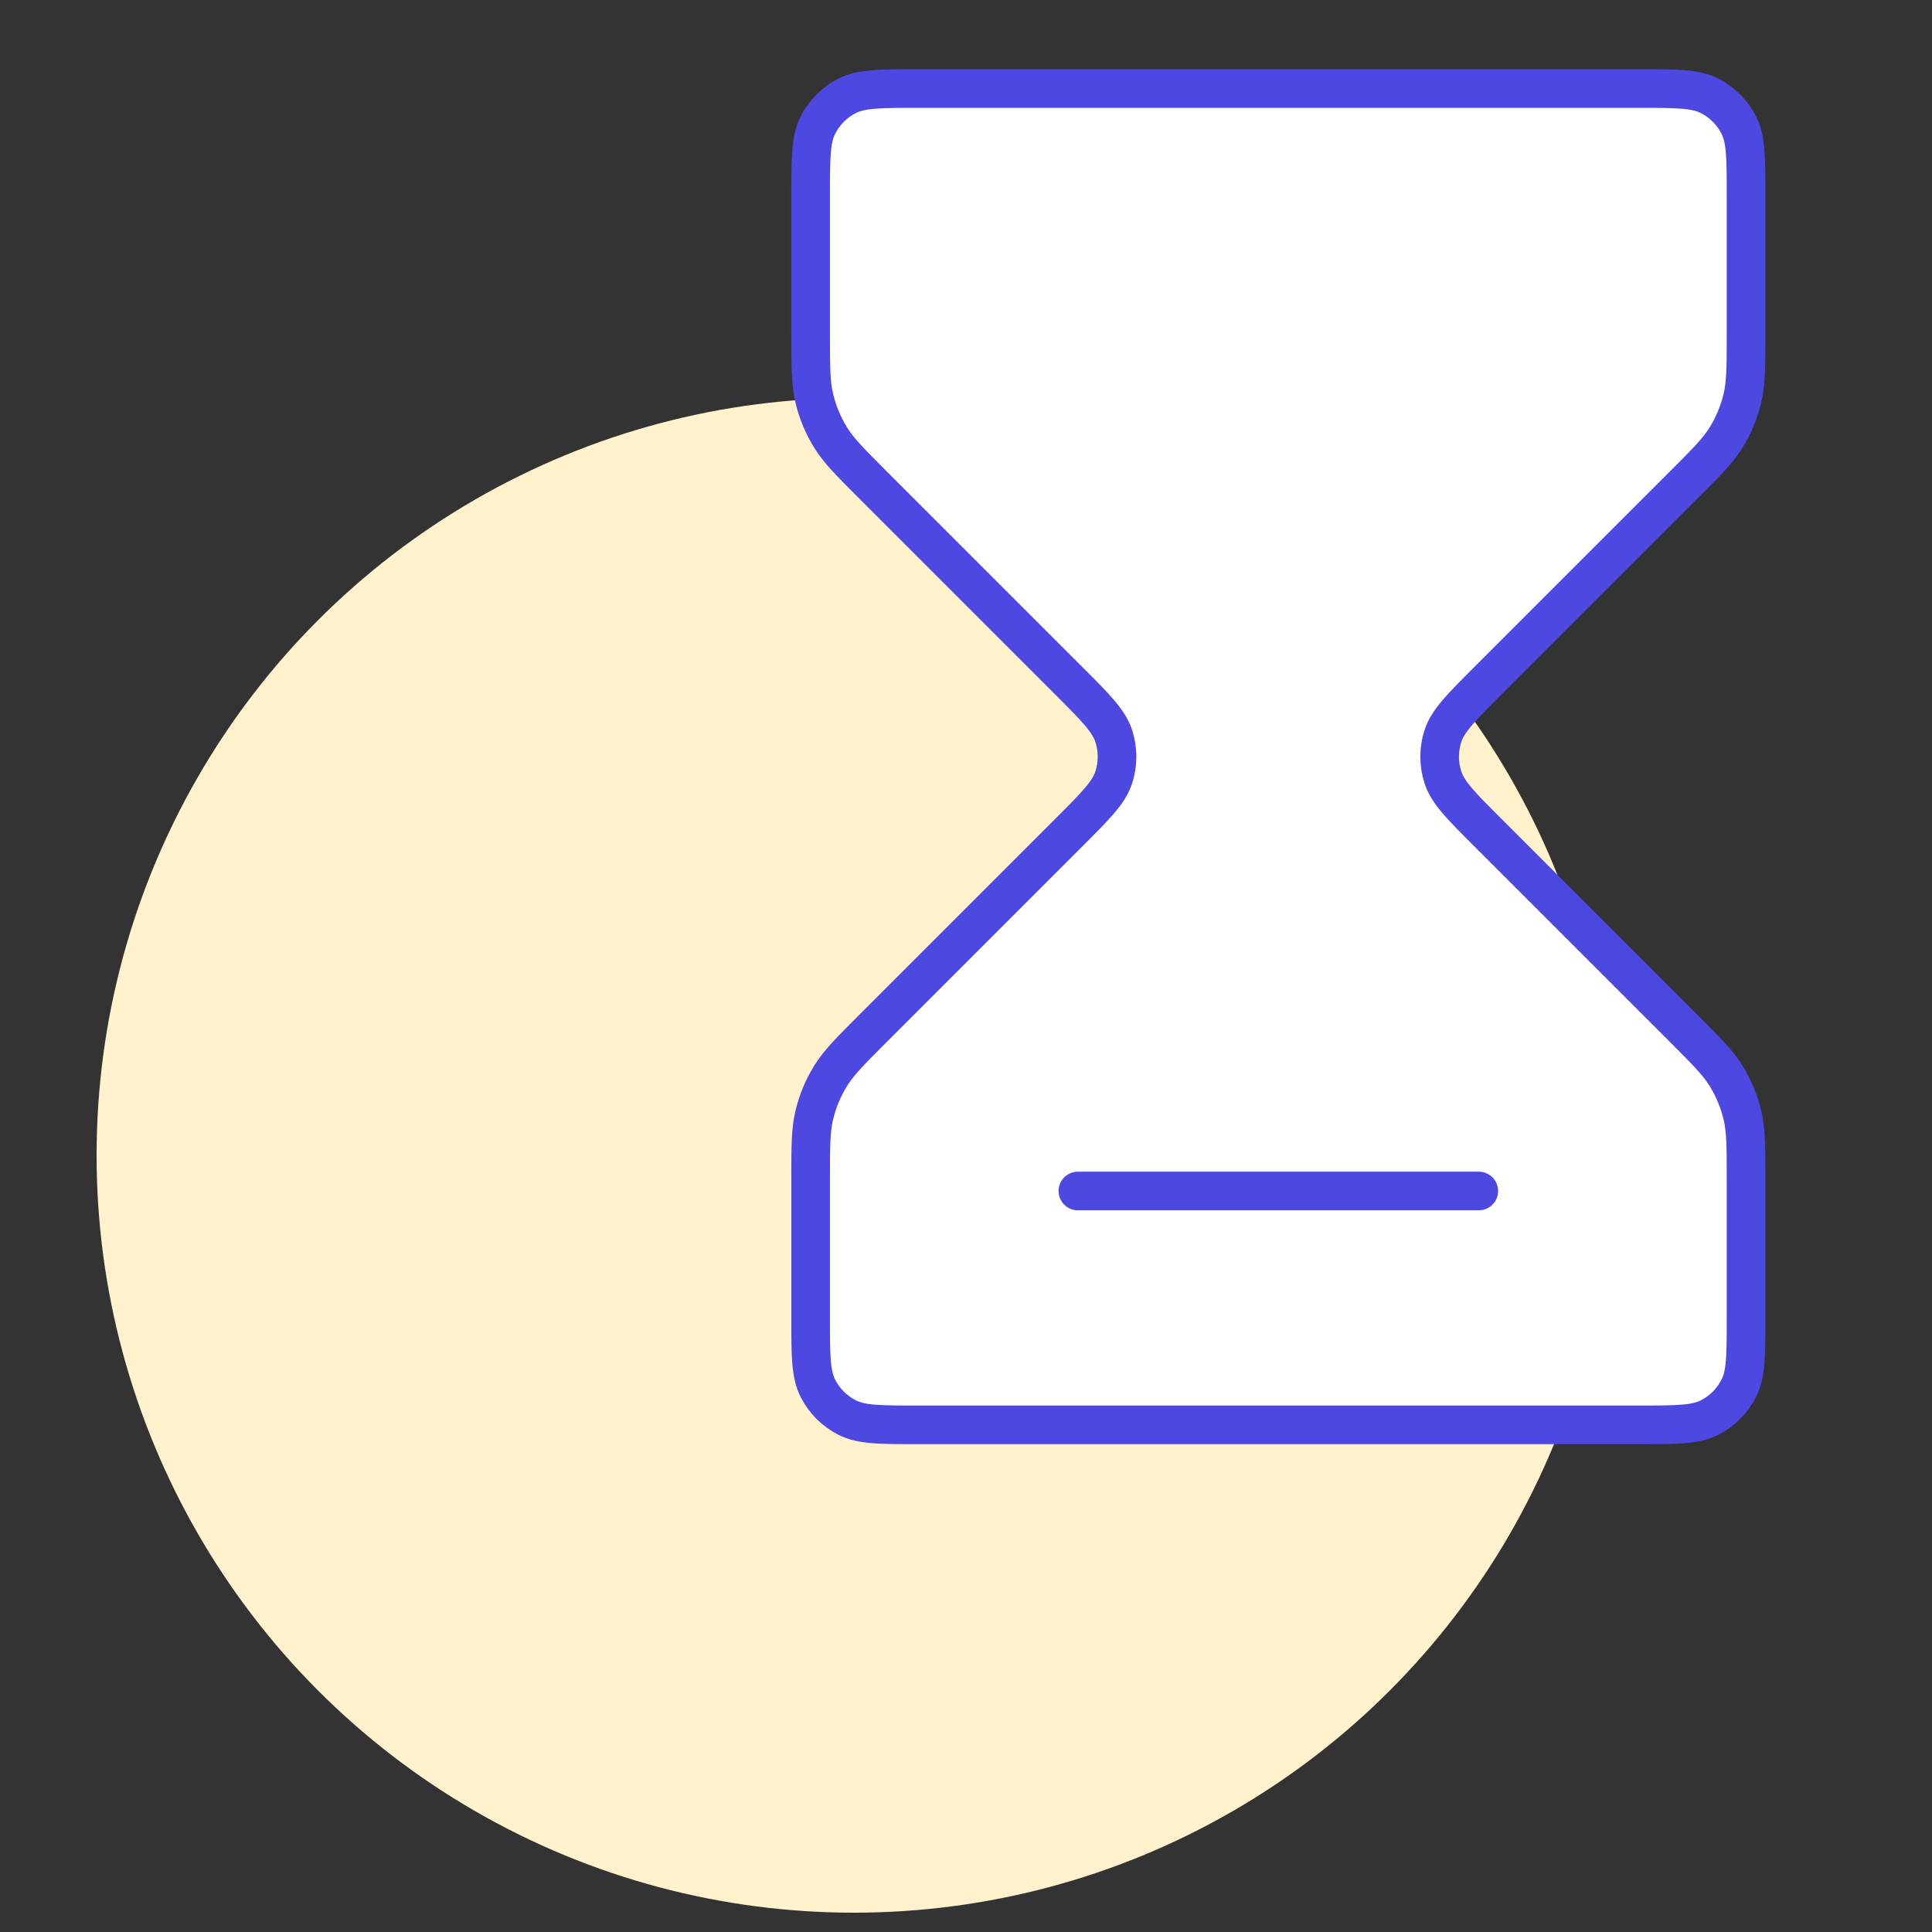
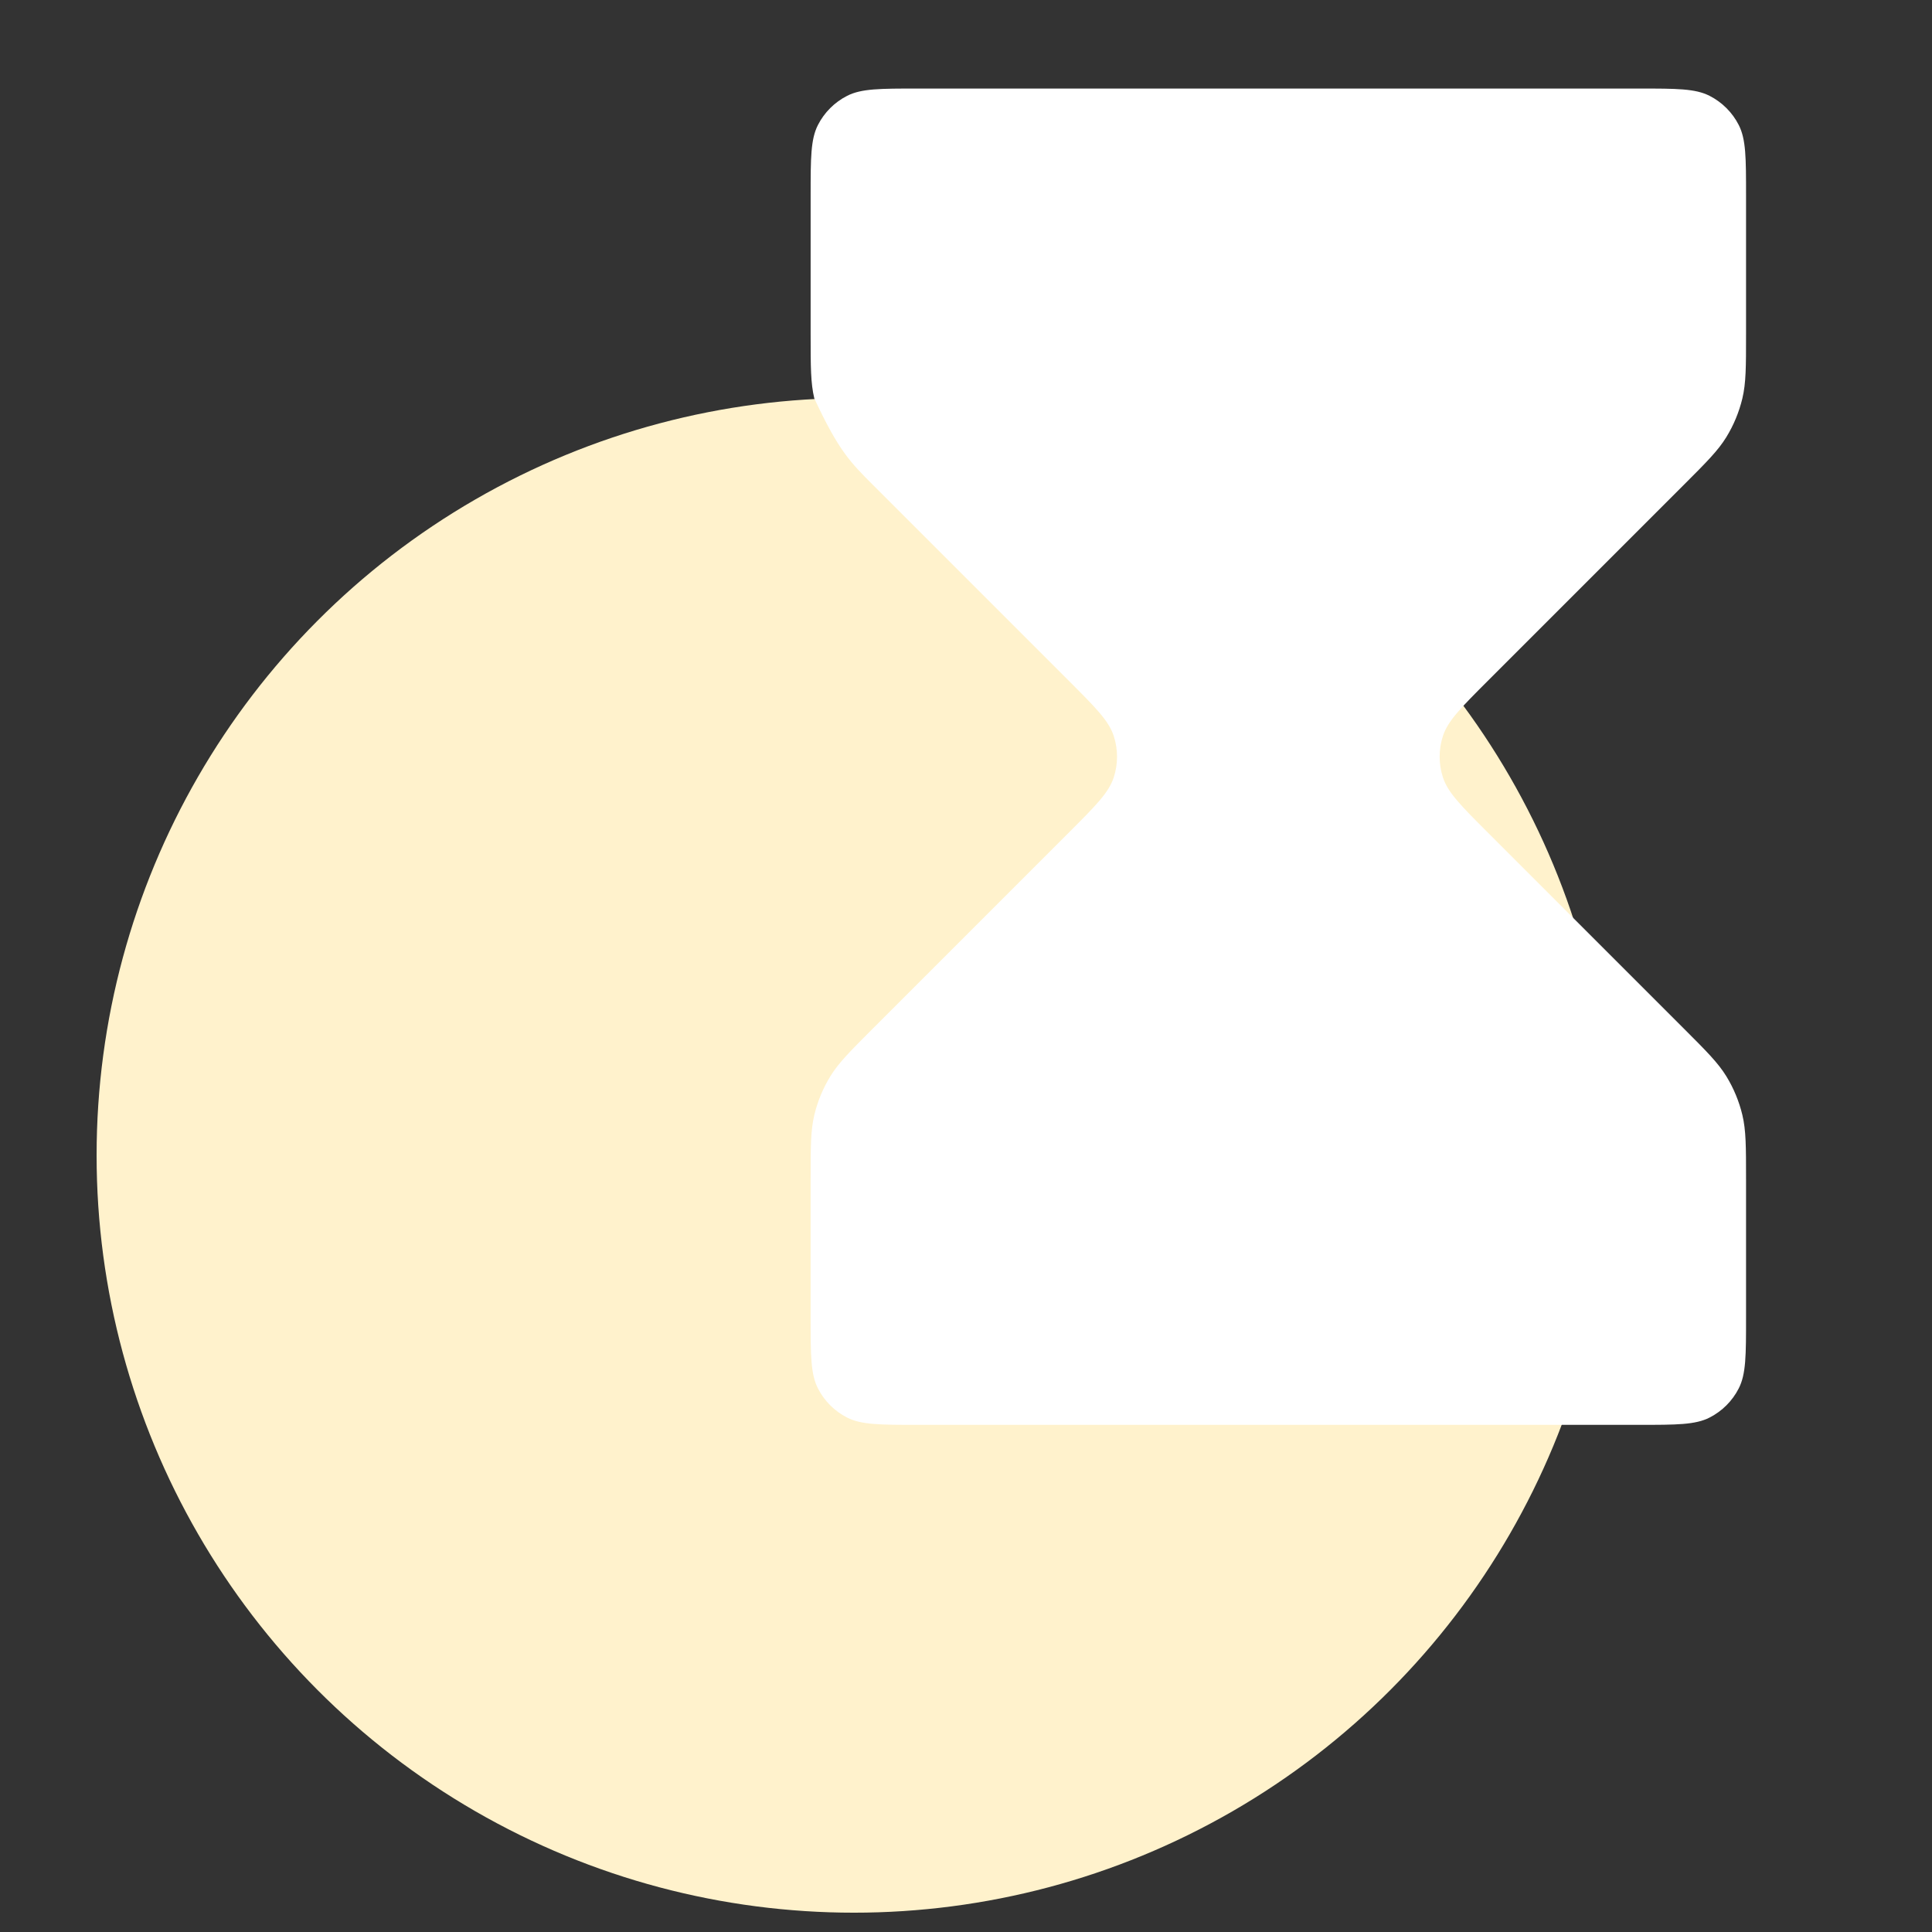
<svg xmlns="http://www.w3.org/2000/svg" width="300" height="300" viewBox="0 0 300 300" fill="none">
  <rect x="0" y="0" width="300" height="300" fill="#333333" stroke="none" />
  <g clip-path="url(#clip0_736_4928)">
    <circle cx="132.599" cy="179.402" r="117.599" fill="#FFF2CC" />
-     <path d="M254.525 13.75H142.475C136.664 13.75 133.759 13.75 131.54 14.881C129.588 15.876 128 17.463 127.006 19.415C125.875 21.634 125.875 24.54 125.875 30.35V51.873C125.875 56.948 125.875 59.486 126.448 61.874C126.957 63.991 127.795 66.015 128.933 67.872C130.216 69.966 132.01 71.76 135.599 75.349L166.012 105.762C170.121 109.871 172.175 111.925 172.945 114.294C173.622 116.378 173.622 118.622 172.945 120.706C172.175 123.075 170.121 125.129 166.012 129.238L135.599 159.651C132.01 163.24 130.216 165.034 128.933 167.128C127.795 168.985 126.957 171.009 126.448 173.126C125.875 175.514 125.875 178.052 125.875 183.127V204.65C125.875 210.461 125.875 213.366 127.006 215.585C128 217.537 129.588 219.125 131.54 220.119C133.759 221.25 136.664 221.25 142.475 221.25H254.525C260.336 221.25 263.241 221.25 265.46 220.119C267.412 219.125 269 217.537 269.994 215.585C271.125 213.366 271.125 210.461 271.125 204.65V183.127C271.125 178.052 271.125 175.514 270.552 173.126C270.043 171.009 269.205 168.985 268.067 167.128C266.784 165.034 264.99 163.24 261.401 159.651L230.988 129.238C226.879 125.129 224.825 123.075 224.055 120.706C223.378 118.622 223.378 116.378 224.055 114.294C224.825 111.925 226.879 109.871 230.988 105.762L261.401 75.349C264.99 71.76 266.784 69.966 268.067 67.872C269.205 66.015 270.043 63.991 270.552 61.874C271.125 59.486 271.125 56.948 271.125 51.873V30.35C271.125 24.54 271.125 21.634 269.994 19.415C269 17.463 267.412 15.876 265.46 14.881C263.241 13.75 260.336 13.75 254.525 13.75Z" fill="white" />
-     <path d="M167.375 184.938H229.625M142.475 13.75H254.525C260.336 13.75 263.241 13.75 265.46 14.881C267.412 15.876 269 17.463 269.994 19.415C271.125 21.634 271.125 24.54 271.125 30.35V51.873C271.125 56.948 271.125 59.486 270.552 61.874C270.043 63.991 269.205 66.015 268.067 67.872C266.784 69.966 264.99 71.76 261.401 75.349L230.988 105.762C226.879 109.871 224.825 111.925 224.055 114.294C223.378 116.378 223.378 118.622 224.055 120.706C224.825 123.075 226.879 125.129 230.988 129.238L261.401 159.651C264.99 163.24 266.784 165.034 268.067 167.128C269.205 168.985 270.043 171.009 270.552 173.126C271.125 175.514 271.125 178.052 271.125 183.127V204.65C271.125 210.461 271.125 213.366 269.994 215.585C269 217.537 267.412 219.125 265.46 220.119C263.241 221.25 260.336 221.25 254.525 221.25H142.475C136.664 221.25 133.759 221.25 131.54 220.119C129.588 219.125 128 217.537 127.006 215.585C125.875 213.366 125.875 210.461 125.875 204.65V183.127C125.875 178.052 125.875 175.514 126.448 173.126C126.957 171.009 127.795 168.985 128.933 167.128C130.216 165.034 132.01 163.24 135.599 159.651L166.012 129.238C170.121 125.129 172.175 123.075 172.945 120.706C173.622 118.622 173.622 116.378 172.945 114.294C172.175 111.925 170.121 109.871 166.012 105.762L135.599 75.349C132.01 71.76 130.216 69.966 128.933 67.872C127.795 66.015 126.957 63.991 126.448 61.874C125.875 59.486 125.875 56.948 125.875 51.873V30.35C125.875 24.54 125.875 21.634 127.006 19.415C128 17.463 129.588 15.876 131.54 14.881C133.759 13.75 136.664 13.75 142.475 13.75Z" stroke="#4E48E2" stroke-width="6" stroke-linecap="round" stroke-linejoin="round" />
+     <path d="M254.525 13.75H142.475C136.664 13.75 133.759 13.75 131.54 14.881C129.588 15.876 128 17.463 127.006 19.415C125.875 21.634 125.875 24.54 125.875 30.35V51.873C125.875 56.948 125.875 59.486 126.448 61.874C130.216 69.966 132.01 71.76 135.599 75.349L166.012 105.762C170.121 109.871 172.175 111.925 172.945 114.294C173.622 116.378 173.622 118.622 172.945 120.706C172.175 123.075 170.121 125.129 166.012 129.238L135.599 159.651C132.01 163.24 130.216 165.034 128.933 167.128C127.795 168.985 126.957 171.009 126.448 173.126C125.875 175.514 125.875 178.052 125.875 183.127V204.65C125.875 210.461 125.875 213.366 127.006 215.585C128 217.537 129.588 219.125 131.54 220.119C133.759 221.25 136.664 221.25 142.475 221.25H254.525C260.336 221.25 263.241 221.25 265.46 220.119C267.412 219.125 269 217.537 269.994 215.585C271.125 213.366 271.125 210.461 271.125 204.65V183.127C271.125 178.052 271.125 175.514 270.552 173.126C270.043 171.009 269.205 168.985 268.067 167.128C266.784 165.034 264.99 163.24 261.401 159.651L230.988 129.238C226.879 125.129 224.825 123.075 224.055 120.706C223.378 118.622 223.378 116.378 224.055 114.294C224.825 111.925 226.879 109.871 230.988 105.762L261.401 75.349C264.99 71.76 266.784 69.966 268.067 67.872C269.205 66.015 270.043 63.991 270.552 61.874C271.125 59.486 271.125 56.948 271.125 51.873V30.35C271.125 24.54 271.125 21.634 269.994 19.415C269 17.463 267.412 15.876 265.46 14.881C263.241 13.75 260.336 13.75 254.525 13.75Z" fill="white" />
  </g>
  <defs>
    <clipPath id="clip0_736_4928">
      <rect width="300" height="300" fill="white" />
    </clipPath>
  </defs>
</svg>